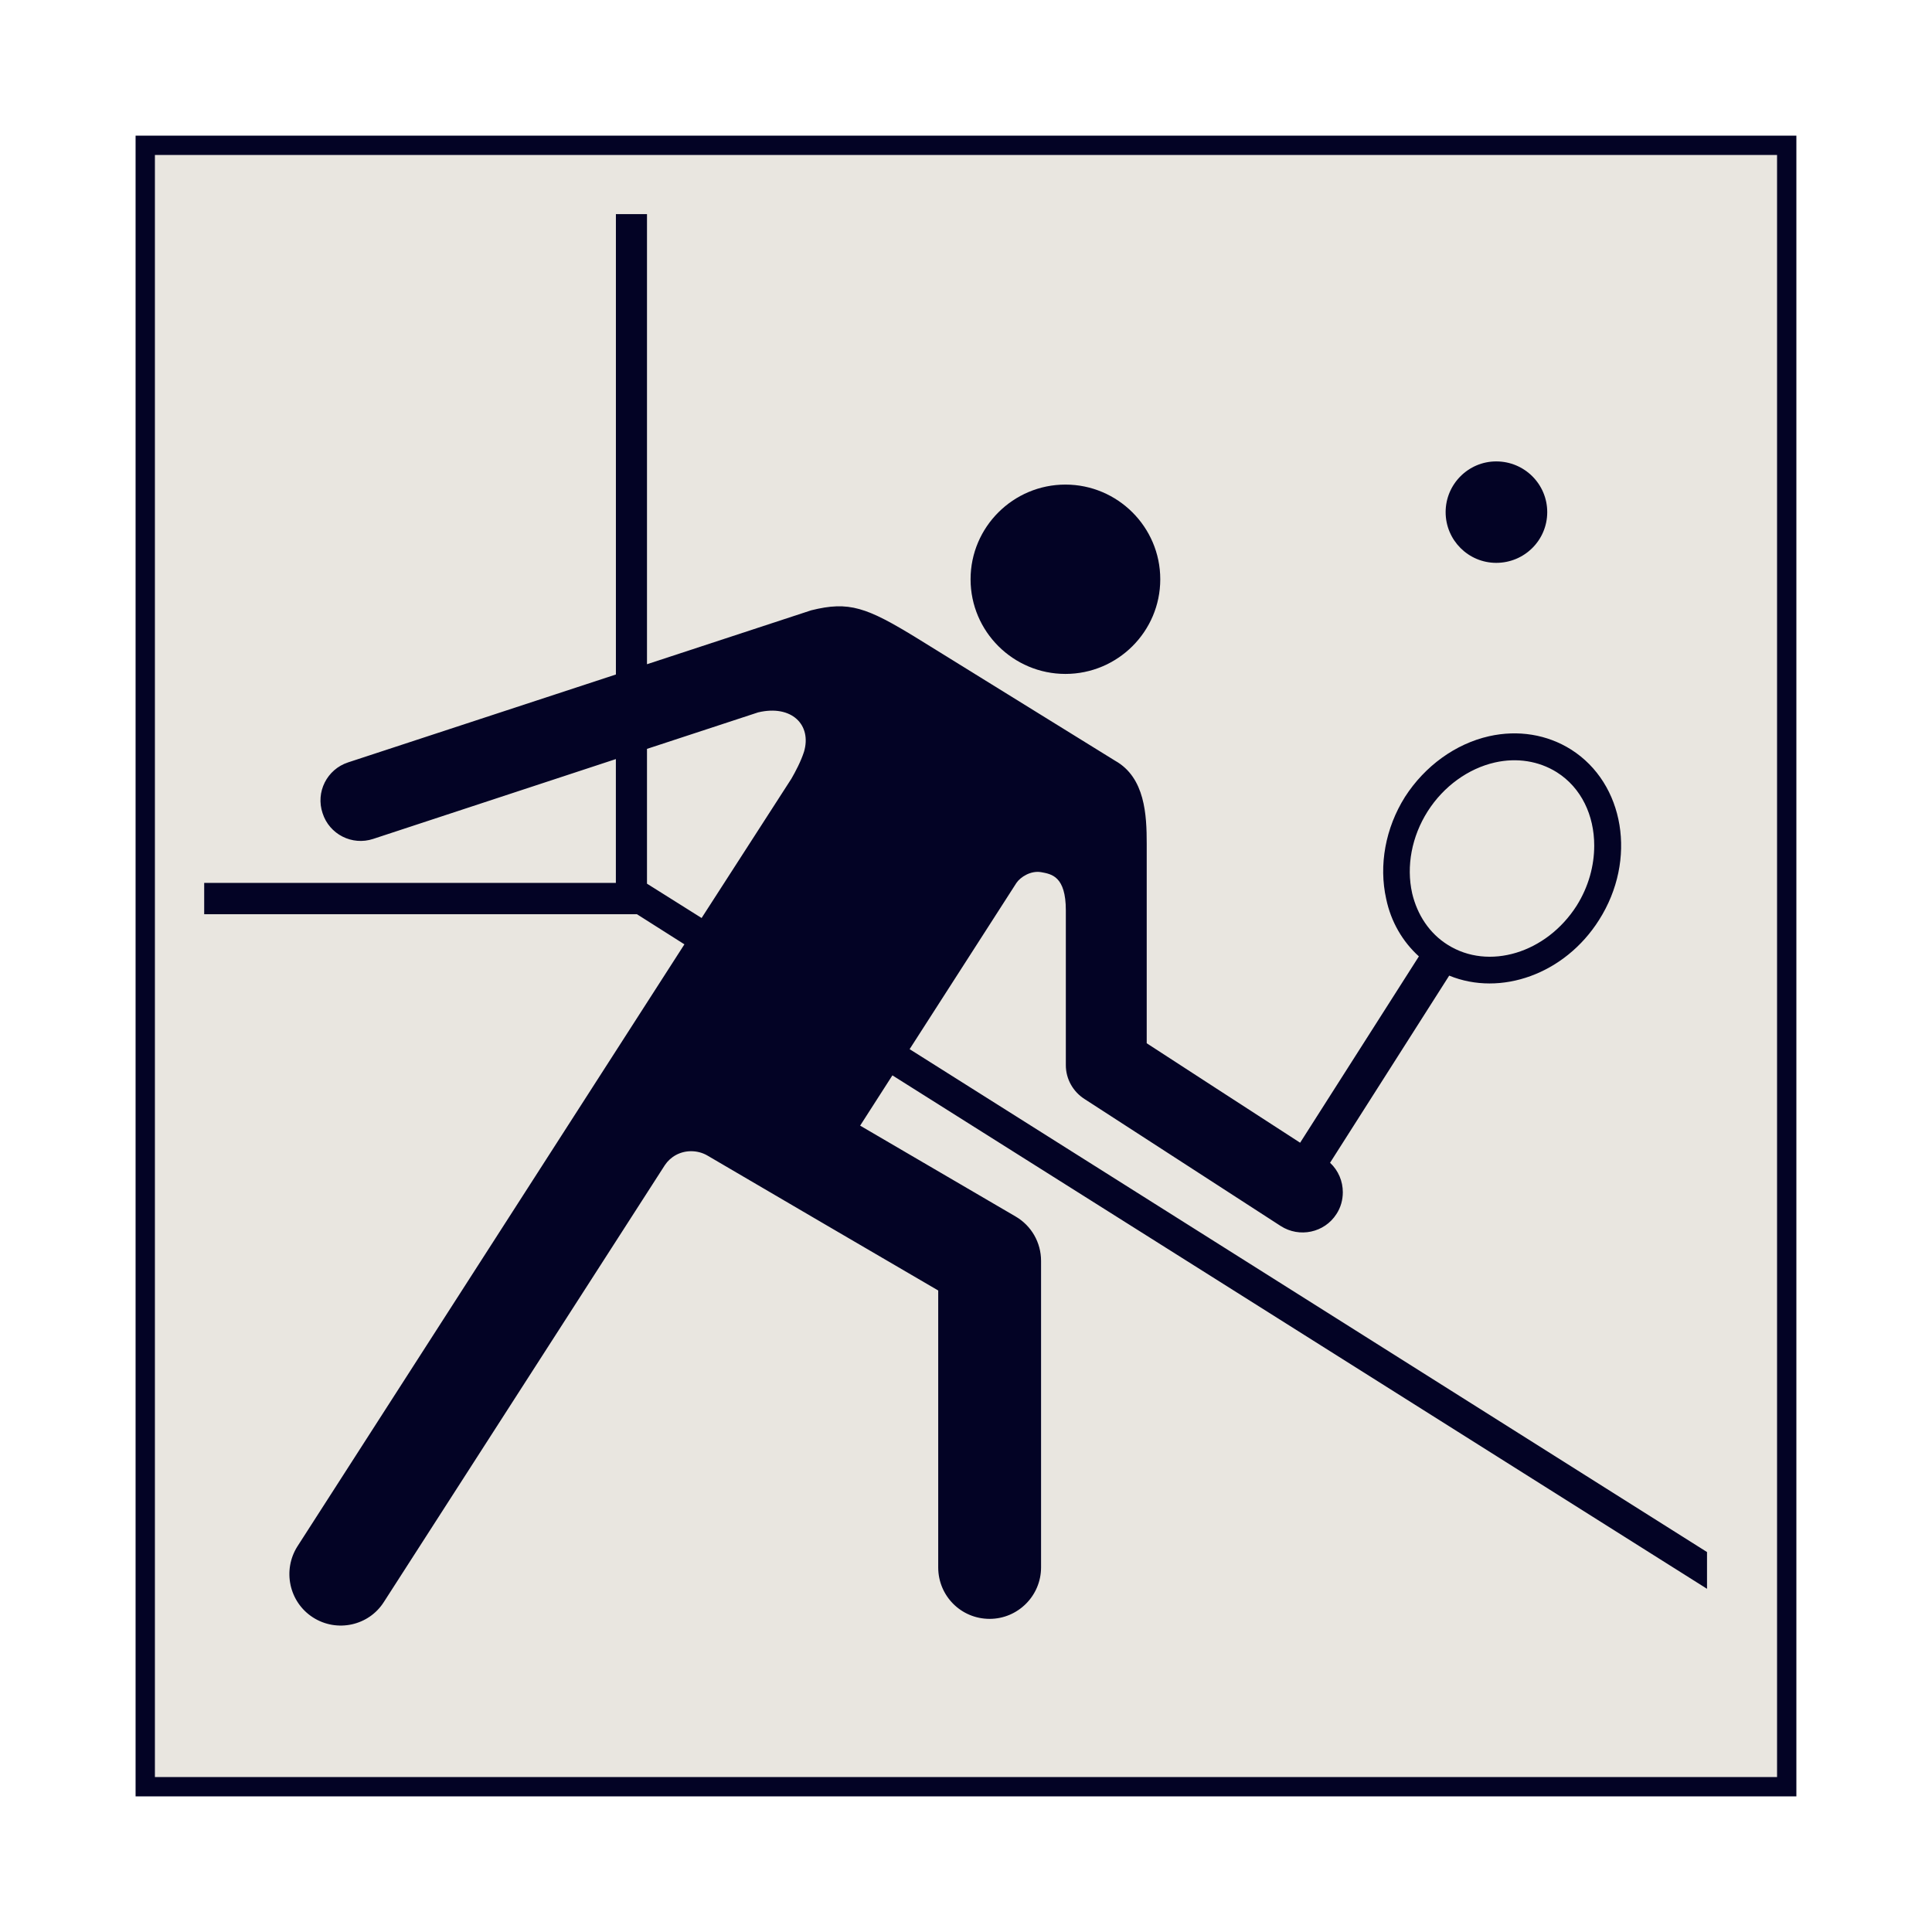
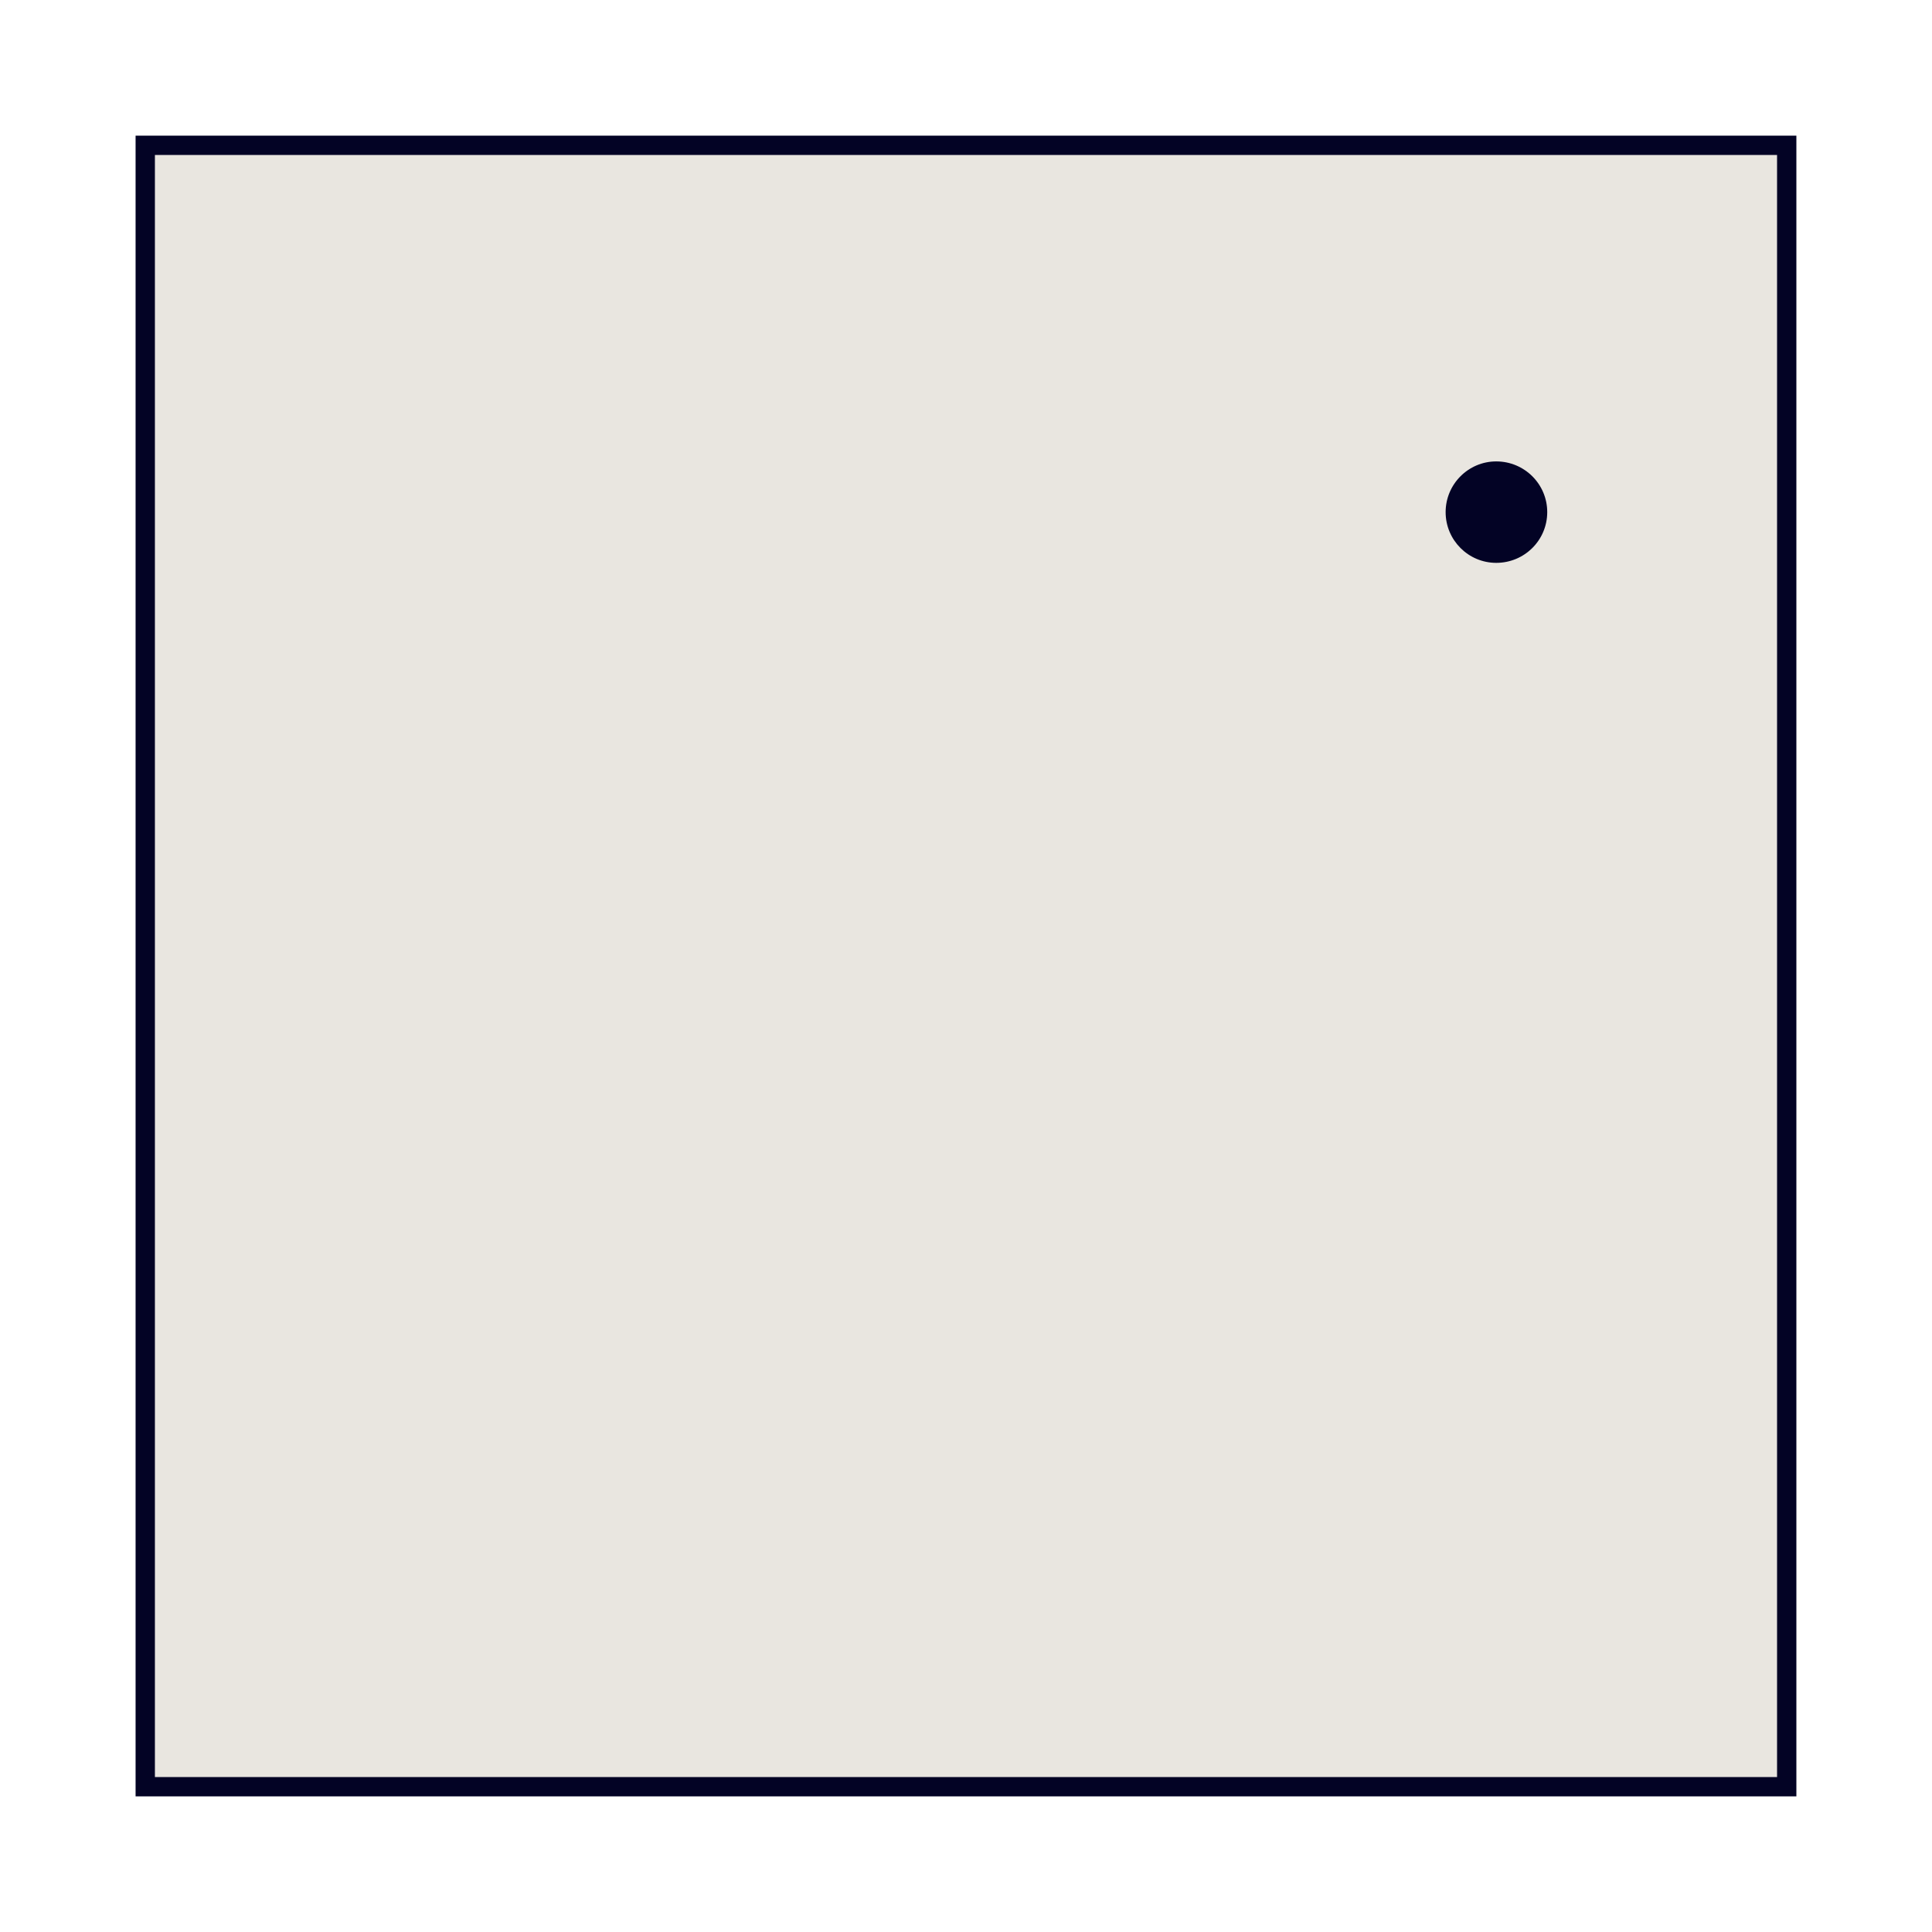
<svg xmlns="http://www.w3.org/2000/svg" width="800px" height="800px" viewBox="0 0 60.601 60.601" fill="#030325" stroke="#030325">
  <g id="SVGRepo_bgCarrier" stroke-width="0" />
  <g id="SVGRepo_tracerCarrier" stroke-linecap="round" stroke-linejoin="round" />
  <g id="SVGRepo_iconCarrier">
    <defs />
    <path d="m 56.044,56.044 0,-51.486 -51.488,0 0,51.486 51.488,0 z" style="fill:#E9E6E0;stroke:#030325;stroke-width:0.606;stroke-linecap:butt;stroke-linejoin:miter;stroke-miterlimit:4;stroke-dasharray:none;stroke-opacity:1;fill-opacity:1" />
-     <path d="m 36.394,18.17 c 0,1.64 -1.337,2.969 -2.975,2.969 -1.637,0 -2.975,-1.329 -2.975,-2.969 0,-1.639 1.337,-2.97 2.975,-2.97 1.637,0 2.975,1.331 2.975,2.97" style="fill:#030325;fill-opacity:1;fill-rule:nonzero;stroke:none" />
    <path d="m 48.532,16.064 c 0,0.879 -0.713,1.591 -1.6,1.591 -0.875,0 -1.587,-0.713 -1.587,-1.591 0,-0.877 0.713,-1.591 1.587,-1.591 0.887,0 1.6,0.714 1.6,1.591" style="fill:#030325;fill-opacity:1;fill-rule:nonzero;stroke:none" />
-     <path d="m 20.294,27.719 0,-4.229 3.487,-1.145 c 1.05,-0.249 1.688,0.39 1.438,1.236 -0.1,0.307 -0.263,0.615 -0.4,0.853 l 0,-0.001 -2.812,4.362 -1.712,-1.076 z m 24,0.295 c -0.188,-0.843 -0.013,-1.776 0.487,-2.564 0.5,-0.786 1.275,-1.345 2.112,-1.534 0.688,-0.155 1.375,-0.046 1.938,0.306 0.775,0.489 1.175,1.359 1.175,2.301 0,0.629 -0.175,1.286 -0.55,1.884 -0.95,1.491 -2.763,2.041 -4.05,1.226 -0.562,-0.352 -0.95,-0.929 -1.113,-1.62 z m 9.25,21.823 0,-1.154 -25.012,-15.774 3.35,-5.214 c 0.125,-0.185 0.45,-0.394 0.775,-0.338 0.325,0.06 0.775,0.125 0.775,1.198 0,1.071 0,4.859 0,4.859 0,0.429 0.225,0.829 0.588,1.06 l 6.15,3.981 c 0.588,0.38 1.375,0.212 1.75,-0.374 0.138,-0.211 0.2,-0.448 0.2,-0.685 0,-0.343 -0.138,-0.679 -0.4,-0.924 l 3.737,-5.87 c 1.613,0.662 3.625,-0.043 4.7,-1.745 1.2,-1.885 0.8,-4.282 -0.875,-5.345 -0.75,-0.474 -1.663,-0.624 -2.575,-0.419 -1.05,0.237 -2.013,0.932 -2.638,1.905 -0.613,0.976 -0.825,2.14 -0.588,3.2 0.15,0.715 0.512,1.335 1.025,1.801 l -3.725,5.845 c -1.35,-0.876 -4.112,-2.661 -4.812,-3.12 0,-1.114 0,-6.259 0,-6.259 0,-0.894 -0.05,-2.074 -0.988,-2.601 l -6.2,-3.836 c -1.6,-0.983 -2.15,-1.18 -3.337,-0.884 l -5.15,1.691 0,-14.119 -0.975,0 0,14.441 -8.4,2.757 c -0.662,0.216 -1.025,0.931 -0.8,1.595 0.212,0.661 0.925,1.024 1.587,0.805 l 7.612,-2.504 0,3.884 -12.913,0 0,0.983 13.575,0 1.488,0.944 -12.138,18.883 c -0.475,0.749 -0.263,1.748 0.487,2.23 0.75,0.48 1.75,0.264 2.225,-0.486 l 8.812,-13.7 c 0.175,-0.263 0.475,-0.438 0.825,-0.438 0.175,0 0.35,0.045 0.5,0.13 1.262,0.739 6.062,3.55 7.25,4.239 0,1.511 0,8.686 0,8.686 0,0.89 0.713,1.614 1.613,1.614 0.887,0 1.613,-0.724 1.613,-1.614 l 0,-9.614 c 0,-0.574 -0.3,-1.103 -0.8,-1.394 l -4.875,-2.849 1.012,-1.577 25.55,16.104" style="fill:#030325;fill-opacity:1;fill-rule:nonzero;stroke:none" />
  </g>
</svg>